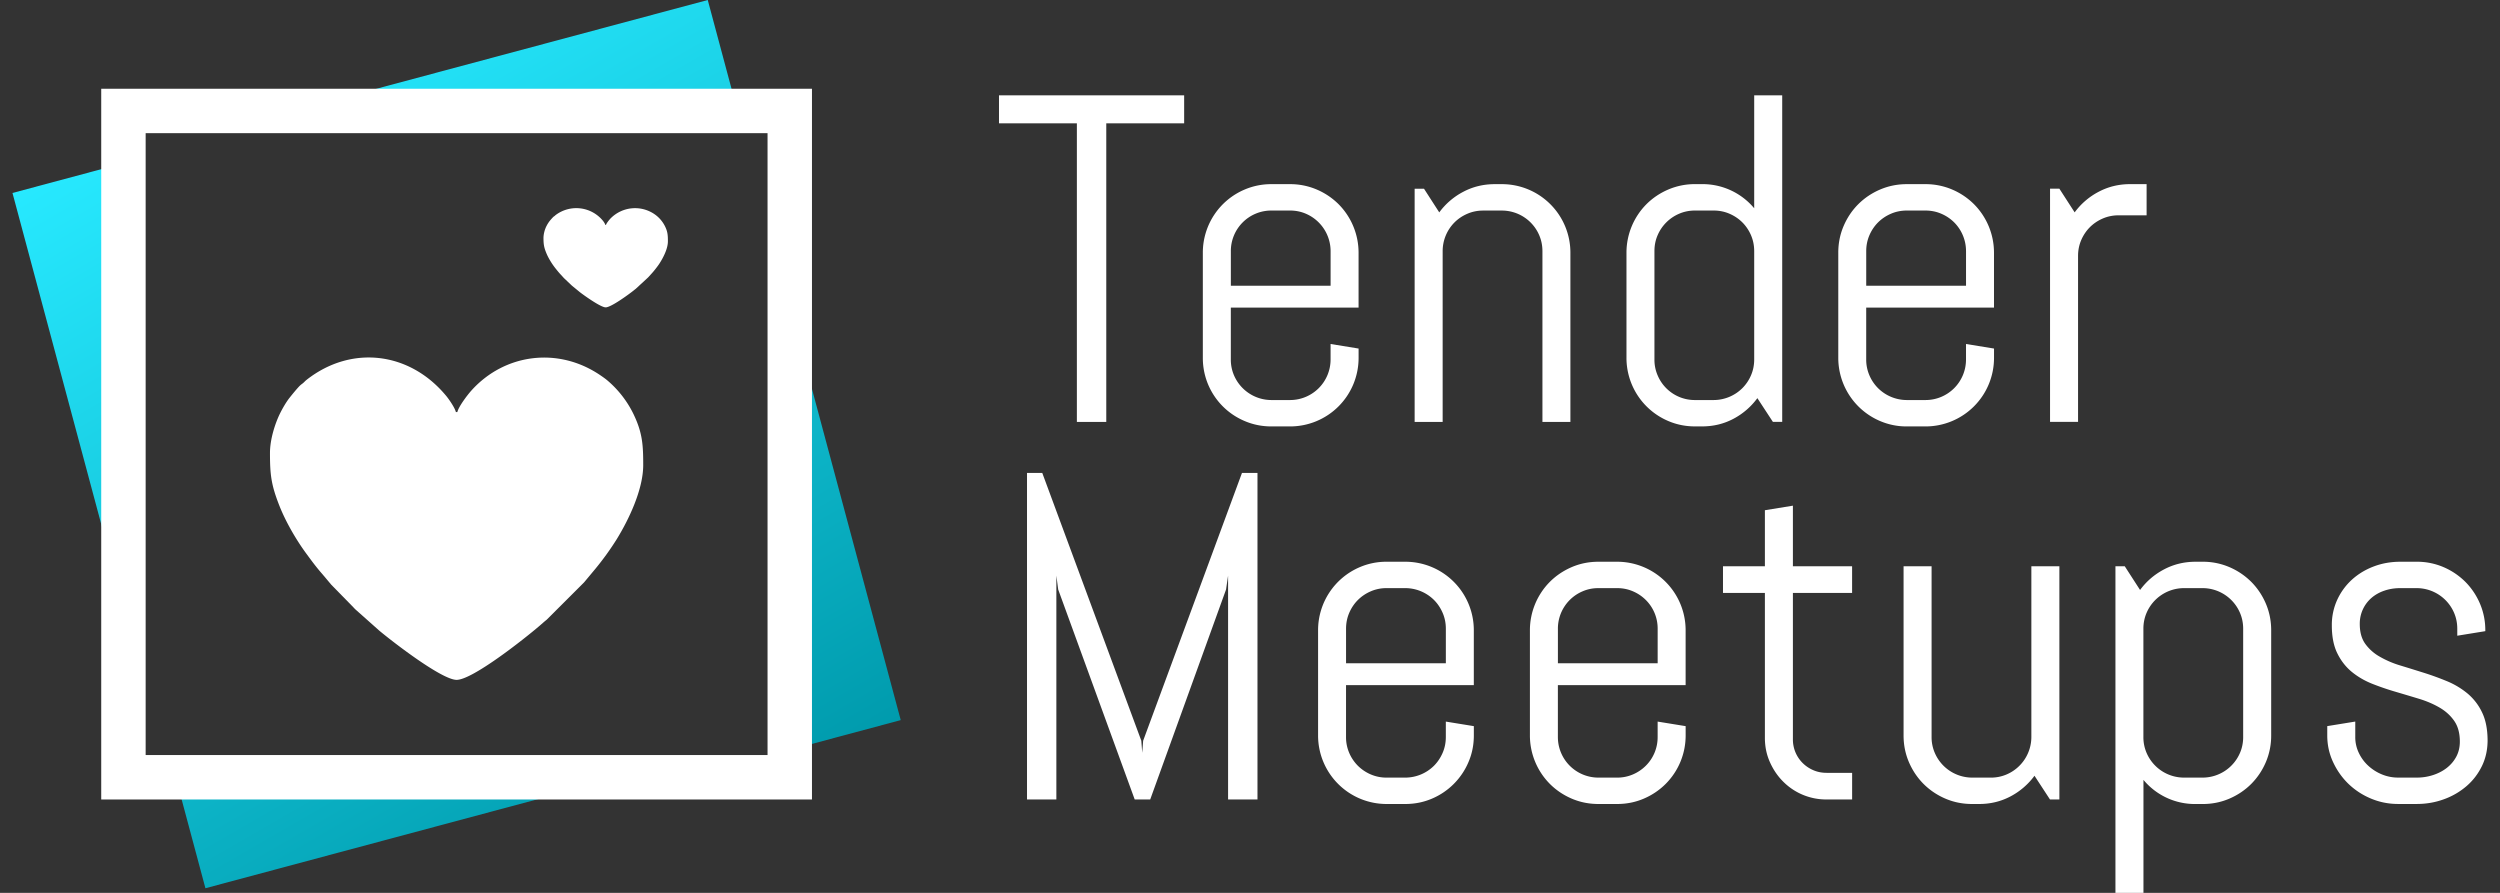
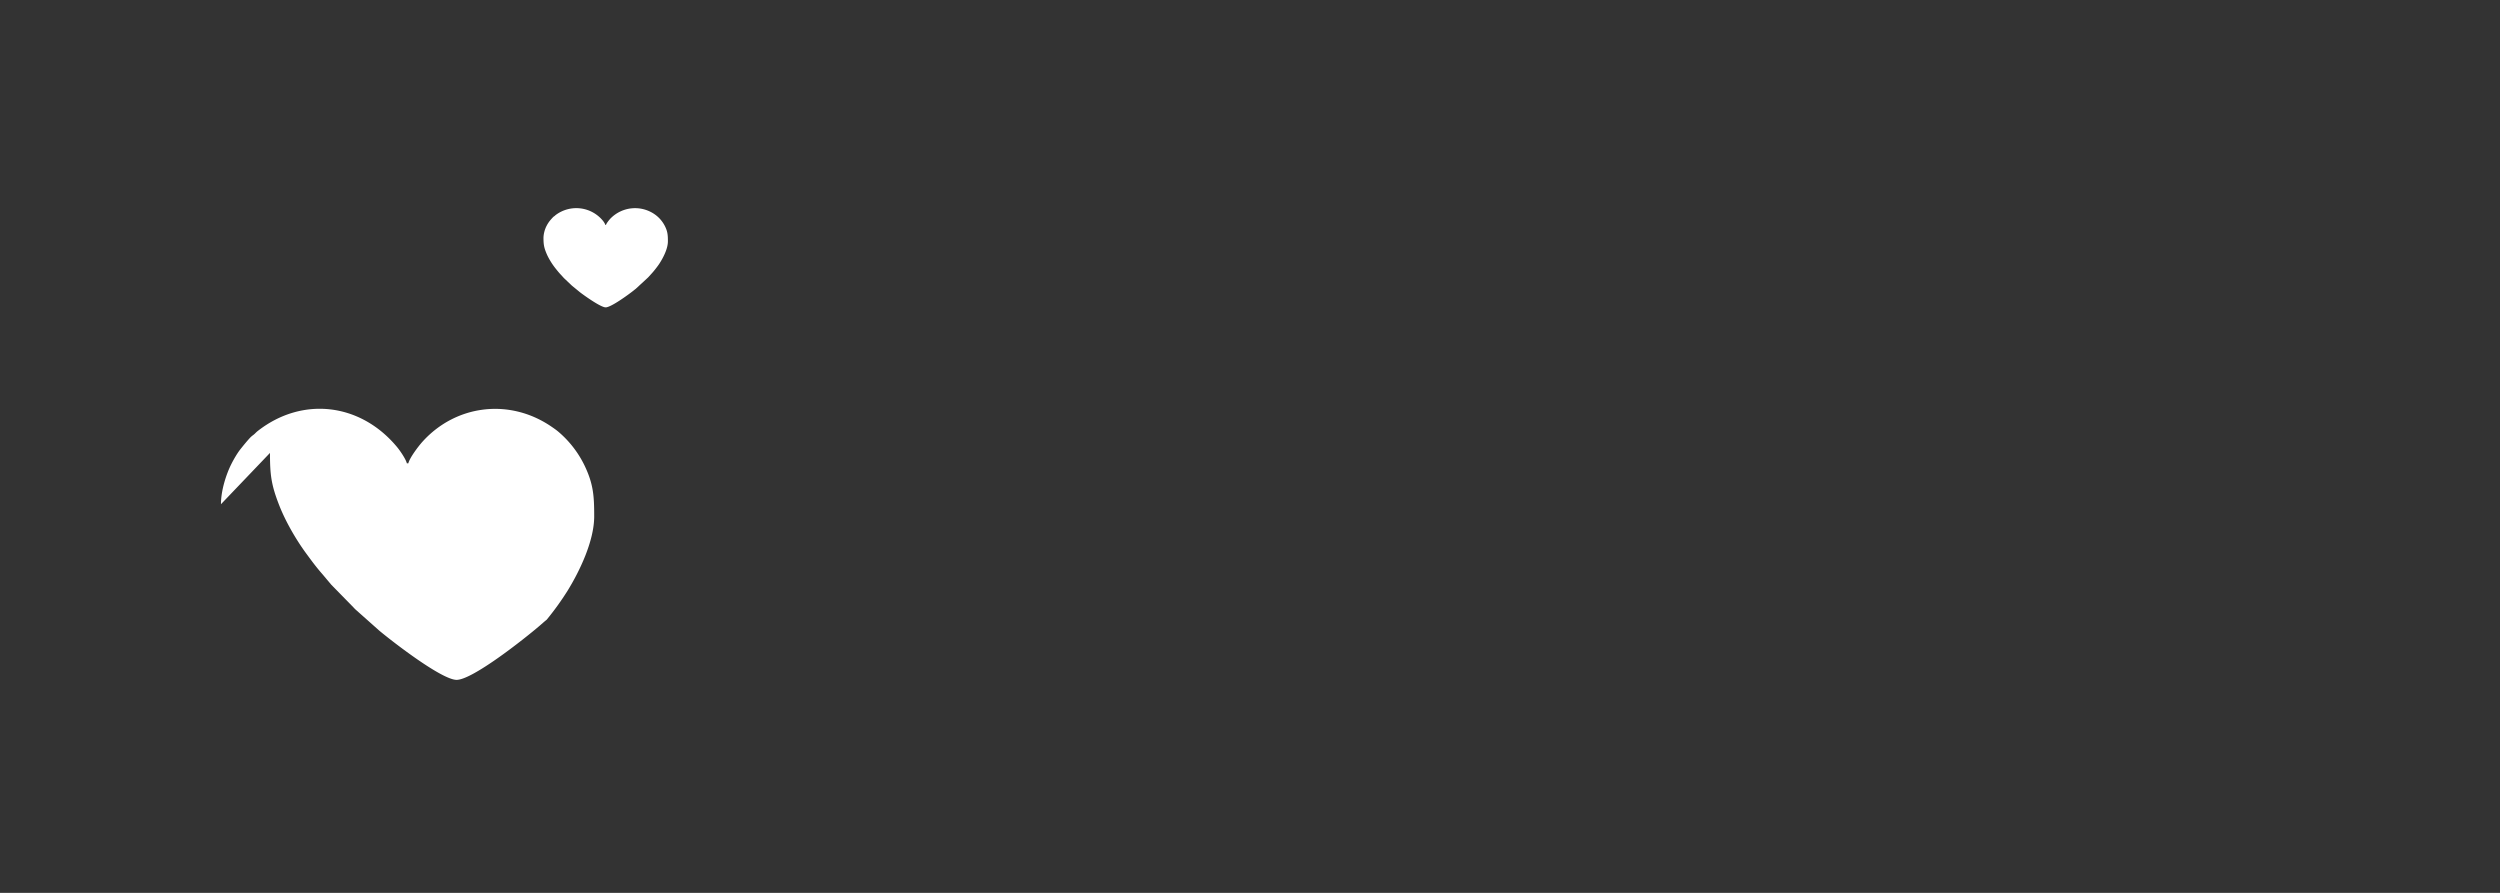
<svg xmlns="http://www.w3.org/2000/svg" width="112" height="40" viewBox="0 0 112 40">
  <rect x="0" y="0" width="112" height="40" fill="#333333" stroke="none" />
-   <path fill="#FFF" d="M53.05 5.525V4.27h-8.295v1.256h3.489v13.376h1.317V5.525h3.489zm7.815 10.509v-.419l-1.255-.204v.694a1.816 1.816 0 0 1-1.816 1.817h-.838a1.827 1.827 0 0 1-1.673-1.108 1.775 1.775 0 0 1-.142-.709v-2.326h5.723V11.32a3.082 3.082 0 0 0-.897-2.173 3.098 3.098 0 0 0-.979-.657 3.02 3.02 0 0 0-1.193-.24h-.838a3.02 3.02 0 0 0-1.193.24 3.068 3.068 0 0 0-1.877 2.83v4.714a3.057 3.057 0 0 0 1.877 2.83c.375.16.772.24 1.193.24h.838a3.068 3.068 0 0 0 3.07-3.07zM59.61 12.8h-4.468v-1.551a1.813 1.813 0 0 1 1.815-1.817h.838c.251 0 .487.048.708.143a1.827 1.827 0 0 1 1.108 1.674V12.8zm10.744 6.101V11.32a3.068 3.068 0 0 0-3.071-3.07h-.315c-.51 0-.981.114-1.413.342a3.127 3.127 0 0 0-1.076.923l-.684-1.061h-.419v10.448h1.255V11.25a1.824 1.824 0 0 1 .531-1.286c.163-.163.355-.292.577-.388.221-.095.457-.143.709-.143h.836a1.821 1.821 0 0 1 1.674 1.107c.095.222.143.458.143.71v7.652h1.253zm9.489 0V4.27h-1.255v5.06a3.013 3.013 0 0 0-2.336-1.081h-.317a3.02 3.02 0 0 0-1.193.24c-.374.16-.7.379-.979.657a3.082 3.082 0 0 0-.897 2.173v4.714a3.07 3.07 0 0 0 1.876 2.83c.375.16.771.24 1.193.24h.317c.51 0 .979-.114 1.408-.342a3.156 3.156 0 0 0 1.07-.924l.695 1.062h.418zm-1.255-2.796c0 .252-.048.488-.143.709a1.832 1.832 0 0 1-.388.576 1.831 1.831 0 0 1-1.285.532h-.838a1.805 1.805 0 0 1-1.673-1.108 1.758 1.758 0 0 1-.142-.709v-4.856c0-.252.046-.488.142-.71a1.83 1.83 0 0 1 .965-.964c.221-.095.457-.143.708-.143h.838c.251 0 .488.048.708.143.222.096.413.225.577.388.163.163.292.355.388.576.095.222.143.458.143.71v4.856zm10.744-.071v-.419l-1.255-.204v.694a1.813 1.813 0 0 1-1.817 1.817h-.836a1.836 1.836 0 0 1-1.287-.532 1.832 1.832 0 0 1-.388-.576 1.775 1.775 0 0 1-.143-.709v-2.326h5.725V11.32a3.082 3.082 0 0 0-.897-2.173 3.098 3.098 0 0 0-.979-.657 3.025 3.025 0 0 0-1.194-.24h-.836c-.423 0-.82.081-1.194.24-.374.16-.7.379-.979.657-.279.279-.498.605-.658.979s-.239.772-.239 1.194v4.714a3.073 3.073 0 0 0 1.876 2.83 3 3 0 0 0 1.194.24h.836a3.068 3.068 0 0 0 3.071-3.07zM88.077 12.8h-4.47v-1.551c0-.252.048-.488.143-.71.096-.221.225-.413.388-.576.164-.163.356-.292.578-.388.22-.095.456-.143.709-.143h.836c.251 0 .488.048.709.143.222.096.413.225.577.388a1.824 1.824 0 0 1 .531 1.286V12.8zm8.091-3.153V8.249h-.734c-.511 0-.981.114-1.413.342a3.127 3.127 0 0 0-1.076.923l-.685-1.061h-.418v10.448h1.255v-7.438c0-.252.048-.488.143-.71.096-.221.226-.413.388-.576.164-.163.355-.292.577-.388.221-.095.457-.143.709-.143h1.254zM56.335 35.816v-14.63h-.694l-4.428 11.999-.041.541-.041-.541-4.438-11.999h-.683v14.631h1.315v-10.03l.082.623 3.428 9.407h.694l3.398-9.407.091-.623v10.03h1.317zm9.693-2.866v-.419l-1.255-.204v.694c0 .251-.048.488-.144.709s-.225.413-.387.576a1.831 1.831 0 0 1-1.286.531h-.836a1.76 1.76 0 0 1-.71-.143 1.843 1.843 0 0 1-.577-.388 1.844 1.844 0 0 1-.388-.576 1.779 1.779 0 0 1-.143-.709v-2.327h5.725v-2.459a3.068 3.068 0 0 0-3.07-3.069h-.836a3 3 0 0 0-1.194.239 3.068 3.068 0 0 0-1.877 2.83v4.715a3.068 3.068 0 0 0 3.071 3.069h.836c.421 0 .819-.079 1.193-.239a3.079 3.079 0 0 0 1.637-1.637c.161-.373.241-.771.241-1.193zm-1.255-3.235h-4.47v-1.551c0-.251.048-.487.143-.709.096-.221.225-.413.388-.576.164-.163.356-.293.577-.388a1.76 1.76 0 0 1 .71-.143h.836a1.831 1.831 0 0 1 1.286.531c.162.163.291.355.387.576.096.222.144.458.144.709v1.551zm10.744 3.235v-.419l-1.255-.204v.694a1.795 1.795 0 0 1-.531 1.285 1.838 1.838 0 0 1-.576.388 1.763 1.763 0 0 1-.71.143h-.837a1.816 1.816 0 0 1-1.815-1.816v-2.327h5.723v-2.459a3.068 3.068 0 0 0-3.07-3.069h-.837c-.421 0-.818.079-1.193.239-.374.161-.7.38-.979.658a3.082 3.082 0 0 0-.897 2.172v4.715a3.082 3.082 0 0 0 .897 2.172c.279.278.605.498.979.658.375.16.772.239 1.193.239h.837c.422 0 .82-.079 1.194-.239s.7-.38.979-.658a3.068 3.068 0 0 0 .898-2.172zm-1.255-3.235h-4.468v-1.551a1.813 1.813 0 0 1 1.107-1.673c.221-.096.457-.143.708-.143h.837c.252 0 .489.047.71.143.221.095.412.225.576.388a1.799 1.799 0 0 1 .531 1.285v1.551zm8.713 6.101v-1.193h-1.142c-.212 0-.409-.038-.593-.117s-.343-.186-.479-.321a1.482 1.482 0 0 1-.439-1.062v-6.561h2.652v-1.193h-2.652v-2.715l-1.255.204v2.511H77.19v1.193h1.877v6.499c0 .381.073.738.22 1.072.146.332.343.626.592.876a2.716 2.716 0 0 0 1.954.807h1.142zm9.285 0V25.369h-1.255v7.652a1.827 1.827 0 0 1-1.107 1.673 1.765 1.765 0 0 1-.709.143h-.837a1.827 1.827 0 0 1-1.673-1.107 1.762 1.762 0 0 1-.144-.709v-7.652H85.28v7.581c0 .422.08.819.239 1.193.161.374.38.7.658.979.279.278.605.498.979.658s.772.239 1.194.239h.315c.511 0 .979-.114 1.409-.342a3.155 3.155 0 0 0 1.071-.923l.693 1.061h.422zm9.489-2.866v-4.715c0-.422-.08-.819-.239-1.193-.16-.374-.38-.7-.658-.979a3.122 3.122 0 0 0-.98-.658 2.998 2.998 0 0 0-1.193-.239h-.316c-.51 0-.98.114-1.413.342-.432.228-.79.535-1.075.923l-.685-1.061h-.418V40h1.255v-5.061a2.996 2.996 0 0 0 2.336 1.081h.316c.422 0 .819-.079 1.193-.239s.701-.38.98-.658c.278-.279.498-.605.658-.979a3.02 3.02 0 0 0 .239-1.194zm-1.255.071c0 .251-.048.488-.143.709a1.827 1.827 0 0 1-1.674 1.107h-.836a1.827 1.827 0 0 1-1.674-1.107 1.779 1.779 0 0 1-.143-.709v-4.857c0-.251.048-.487.143-.709a1.827 1.827 0 0 1 1.674-1.107h.836a1.827 1.827 0 0 1 1.674 1.107c.095.222.143.458.143.709v4.857zm10.702-1.107a2.495 2.495 0 0 0-.646-.841 3.584 3.584 0 0 0-.919-.553c-.344-.142-.693-.27-1.051-.382-.356-.112-.708-.221-1.051-.326a4.309 4.309 0 0 1-.918-.394 2.025 2.025 0 0 1-.648-.575c-.163-.229-.245-.522-.245-.884a1.52 1.52 0 0 1 .532-1.179c.163-.139.355-.246.576-.32.222-.076.457-.112.709-.112h.734a1.827 1.827 0 0 1 1.674 1.107c.095.222.143.458.143.709v.316l1.256-.204v-.041c0-.422-.081-.819-.24-1.193-.16-.374-.38-.7-.658-.979a3.13 3.13 0 0 0-.979-.658 3.006 3.006 0 0 0-1.194-.239h-.734c-.422 0-.818.069-1.188.209-.371.14-.695.335-.975.587a2.8 2.8 0 0 0-.663.902 2.698 2.698 0 0 0-.245 1.158c0 .497.081.911.245 1.245.163.333.38.611.647.831.27.221.575.399.919.536.344.136.695.256 1.056.361.36.106.713.212 1.057.316.343.106.649.239.918.398s.484.358.648.597c.162.238.245.544.245.919 0 .251-.054.476-.159.673s-.248.365-.428.506c-.181.14-.387.246-.618.32a2.305 2.305 0 0 1-.725.112h-.836a1.88 1.88 0 0 1-.726-.143 2.038 2.038 0 0 1-.611-.388 1.845 1.845 0 0 1-.423-.576 1.62 1.62 0 0 1-.159-.709v-.694l-1.255.204v.419c0 .422.087.819.261 1.193s.404.7.693.979c.29.278.626.498 1.011.658.384.16.787.239 1.209.239h.836c.422 0 .825-.069 1.209-.209a3.205 3.205 0 0 0 1.016-.587c.293-.251.523-.553.694-.902.17-.35.254-.736.254-1.158-.003-.495-.084-.911-.248-1.248z" />
  <linearGradient id="a" x1="10.609" x2="30.784" y1="2.842" y2="37.785" gradientUnits="userSpaceOnUse">
    <stop offset="0" stop-color="#27e9ff" />
    <stop offset="1" stop-color="#009bad" />
  </linearGradient>
-   <path fill="url(#a)" fill-rule="evenodd" d="M30.706 4.866l-2.291.104-6.268-.104h-8.604L31.707 0l1.304 4.866h-2.305zm-25.28 4.78l.104 2.29-.104 6.268v8.604L.559 8.645l4.867-1.304v2.305zm4.779 25.281l3.286-.105 5.272.105h8.603L9.203 39.793l-1.304-4.866h2.306zM35.485 14.1l4.868 18.161-4.868 1.305v-2.305l-.104-2.409.104-6.149V14.1z" clip-rule="evenodd" />
-   <path fill="#FFF" fill-rule="evenodd" d="M4.535 3.976v31.841h31.841V3.976H4.535zm29.851 29.85H6.525V5.966h27.861v27.86z" clip-rule="evenodd" />
-   <path fill="#FFF" fill-rule="evenodd" d="M12.095 20.291c0 .981.054 1.428.417 2.354.283.721.752 1.534 1.208 2.153.276.374.429.587.738.941l.383.456.979 1c.048.051.081.089.134.135l1.046.93c.633.526 2.801 2.198 3.456 2.198.706 0 3.008-1.814 3.726-2.43.113-.097.191-.17.308-.263l1.677-1.675.519-.623a12.7 12.7 0 0 0 .942-1.308c.533-.867 1.188-2.218 1.188-3.327 0-.908-.035-1.445-.431-2.272a4.636 4.636 0 0 0-1.189-1.529c-.102-.084-.198-.149-.31-.226-1.88-1.274-4.27-.964-5.758.68-.186.205-.582.729-.639.975h-.066c-.043-.187-.307-.573-.442-.734-1.644-1.976-4.239-2.271-6.227-.724-.067.052-.078.067-.141.128-.072.068-.094.071-.165.136-.106.095-.397.453-.495.579-.146.19-.303.463-.416.693-.208.429-.442 1.132-.442 1.753zm12.253-9.651c0 .302.019.439.139.725.094.222.252.473.403.663.092.114.143.181.246.289l.127.14.326.309c.017.016.027.027.045.041l.349.286c.211.162.934.677 1.151.677.236 0 1.003-.558 1.242-.747.038-.03.064-.053.103-.081l.559-.516.173-.191c.092-.1.239-.29.315-.402.177-.268.396-.683.396-1.024 0-.279-.012-.445-.144-.699a1.433 1.433 0 0 0-.396-.471 1.54 1.54 0 0 0-2.022.14c-.062.063-.194.225-.213.301h-.022a.819.819 0 0 0-.147-.229 1.54 1.54 0 0 0-2.077-.223c-.022.017-.025.021-.046.04-.024.021-.031.021-.056.041-.035.029-.132.14-.164.179a1.37 1.37 0 0 0-.139.213 1.275 1.275 0 0 0-.148.539z" clip-rule="evenodd" />
+   <path fill="#FFF" fill-rule="evenodd" d="M12.095 20.291c0 .981.054 1.428.417 2.354.283.721.752 1.534 1.208 2.153.276.374.429.587.738.941l.383.456.979 1c.048.051.081.089.134.135l1.046.93c.633.526 2.801 2.198 3.456 2.198.706 0 3.008-1.814 3.726-2.43.113-.097.191-.17.308-.263a12.7 12.7 0 0 0 .942-1.308c.533-.867 1.188-2.218 1.188-3.327 0-.908-.035-1.445-.431-2.272a4.636 4.636 0 0 0-1.189-1.529c-.102-.084-.198-.149-.31-.226-1.88-1.274-4.27-.964-5.758.68-.186.205-.582.729-.639.975h-.066c-.043-.187-.307-.573-.442-.734-1.644-1.976-4.239-2.271-6.227-.724-.067.052-.078.067-.141.128-.072.068-.094.071-.165.136-.106.095-.397.453-.495.579-.146.19-.303.463-.416.693-.208.429-.442 1.132-.442 1.753zm12.253-9.651c0 .302.019.439.139.725.094.222.252.473.403.663.092.114.143.181.246.289l.127.14.326.309c.017.016.027.027.045.041l.349.286c.211.162.934.677 1.151.677.236 0 1.003-.558 1.242-.747.038-.03.064-.053.103-.081l.559-.516.173-.191c.092-.1.239-.29.315-.402.177-.268.396-.683.396-1.024 0-.279-.012-.445-.144-.699a1.433 1.433 0 0 0-.396-.471 1.54 1.54 0 0 0-2.022.14c-.062.063-.194.225-.213.301h-.022a.819.819 0 0 0-.147-.229 1.54 1.54 0 0 0-2.077-.223c-.022.017-.025.021-.046.04-.024.021-.031.021-.056.041-.035.029-.132.14-.164.179a1.37 1.37 0 0 0-.139.213 1.275 1.275 0 0 0-.148.539z" clip-rule="evenodd" />
</svg>